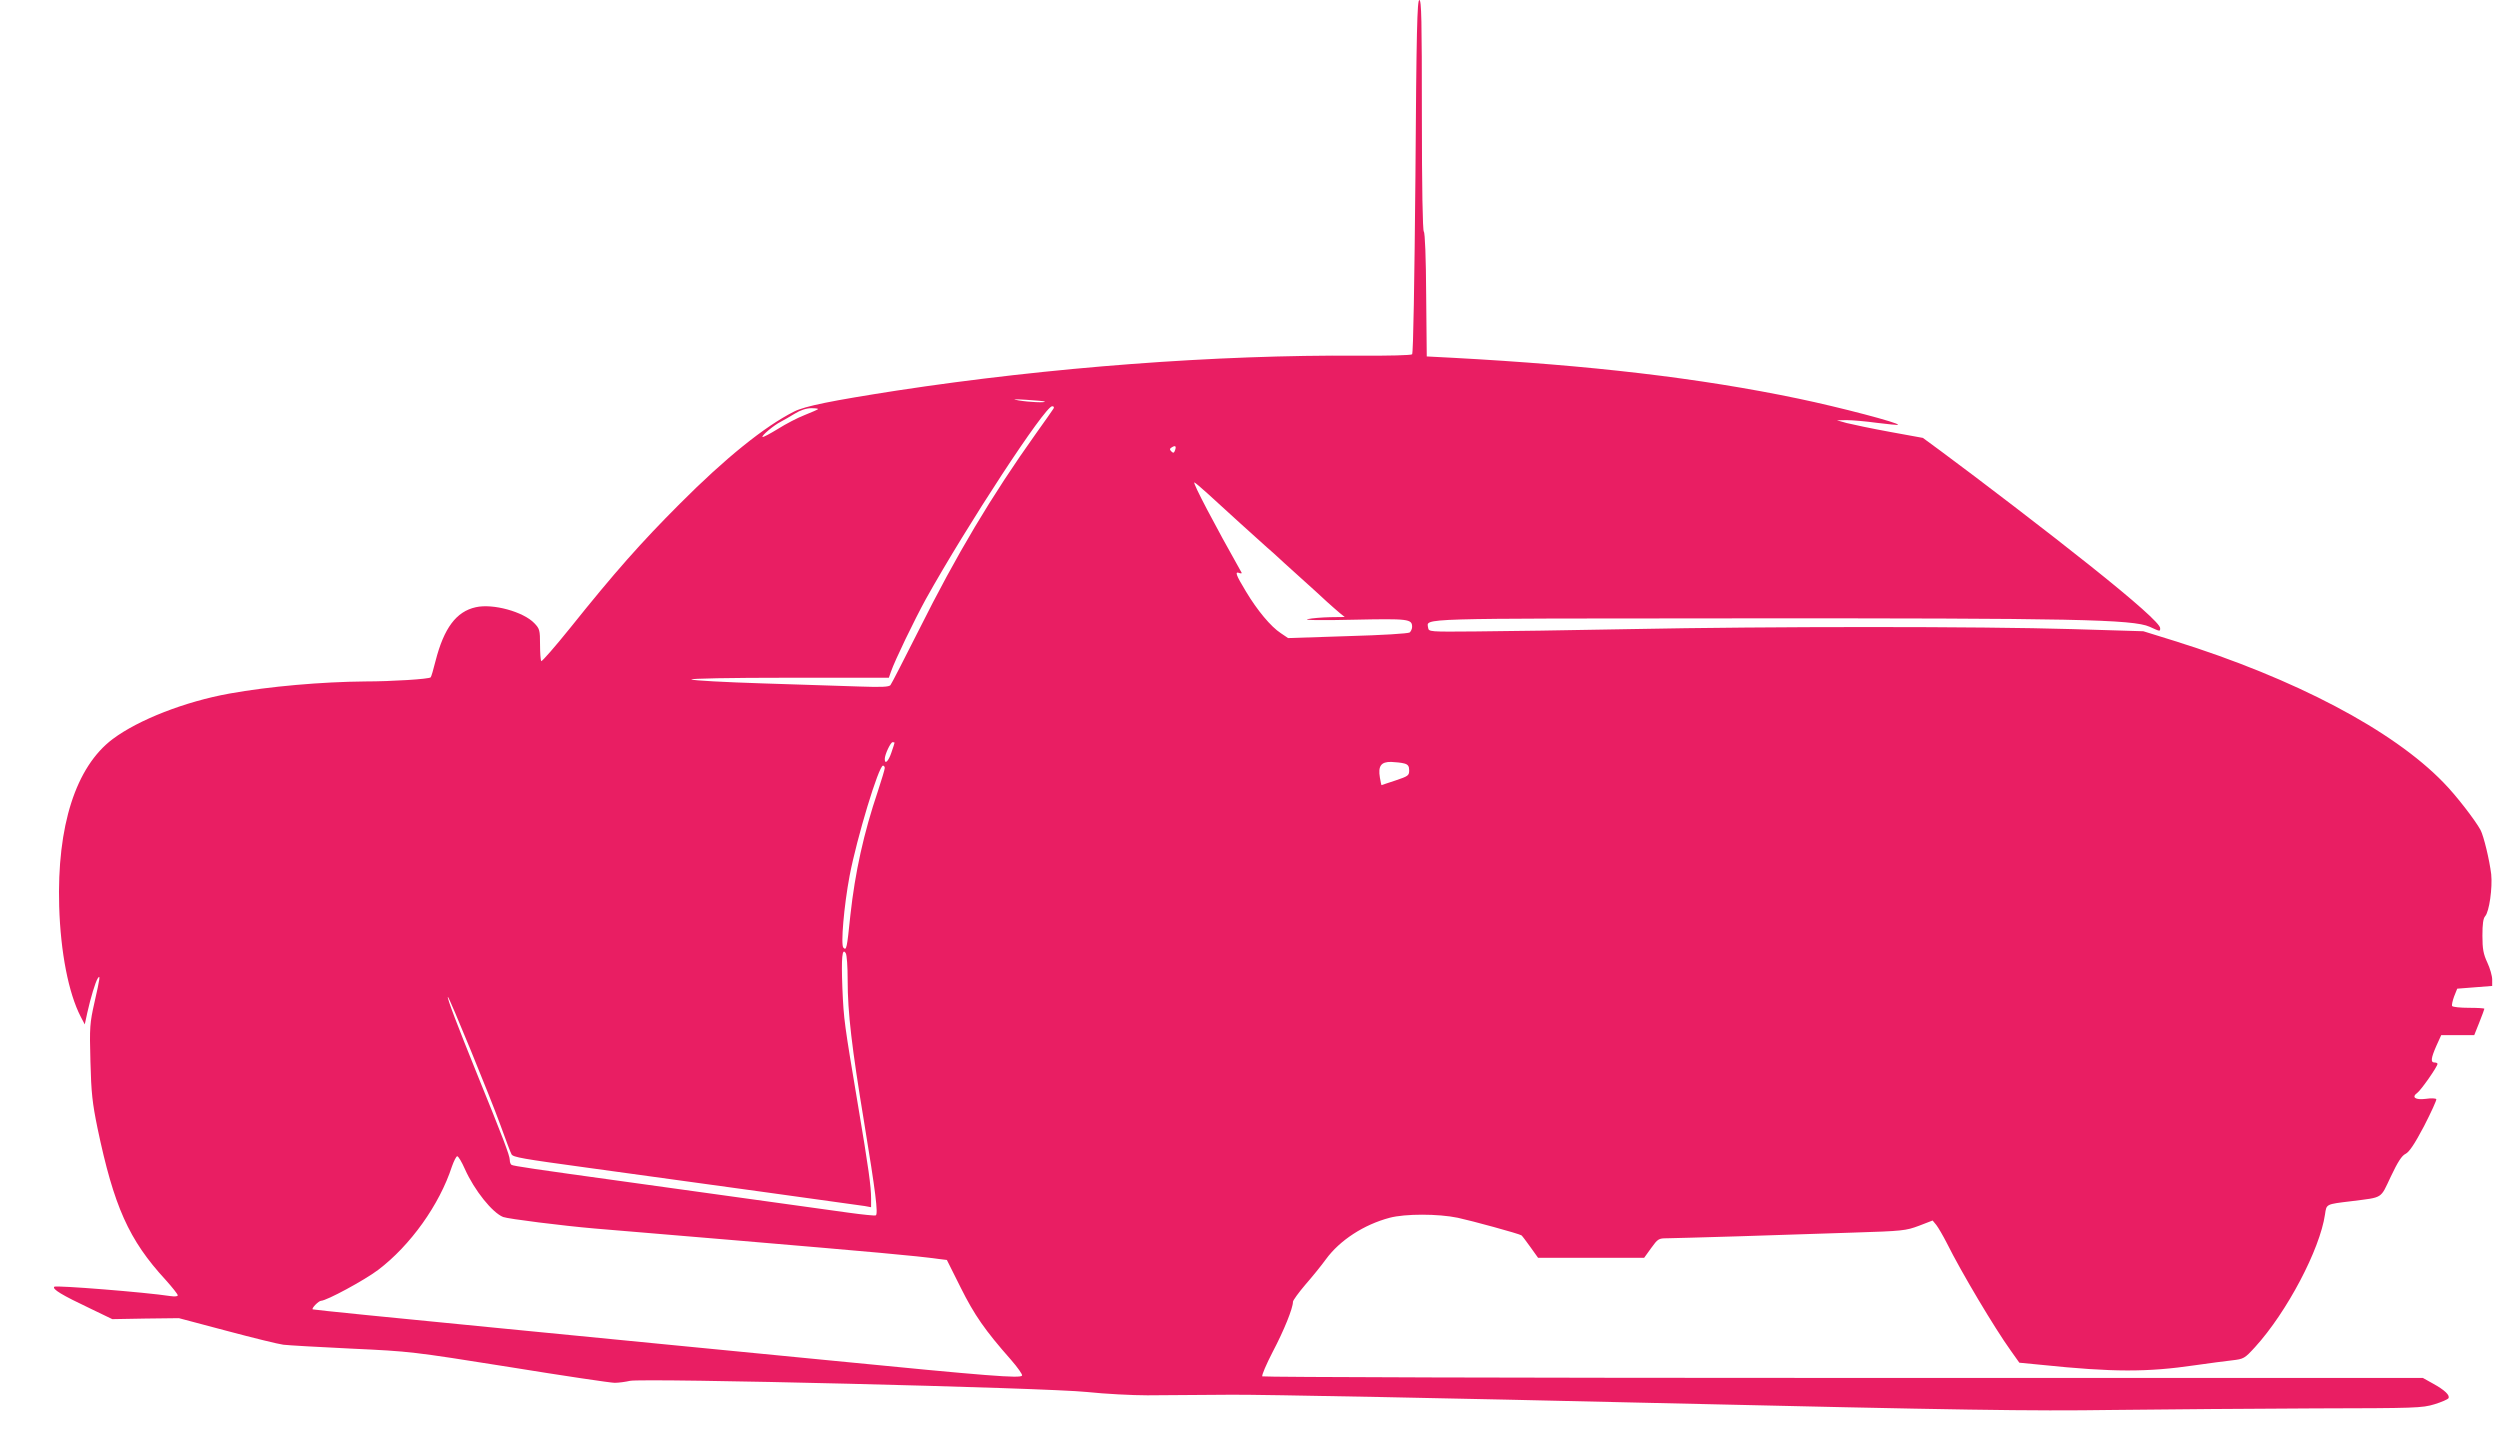
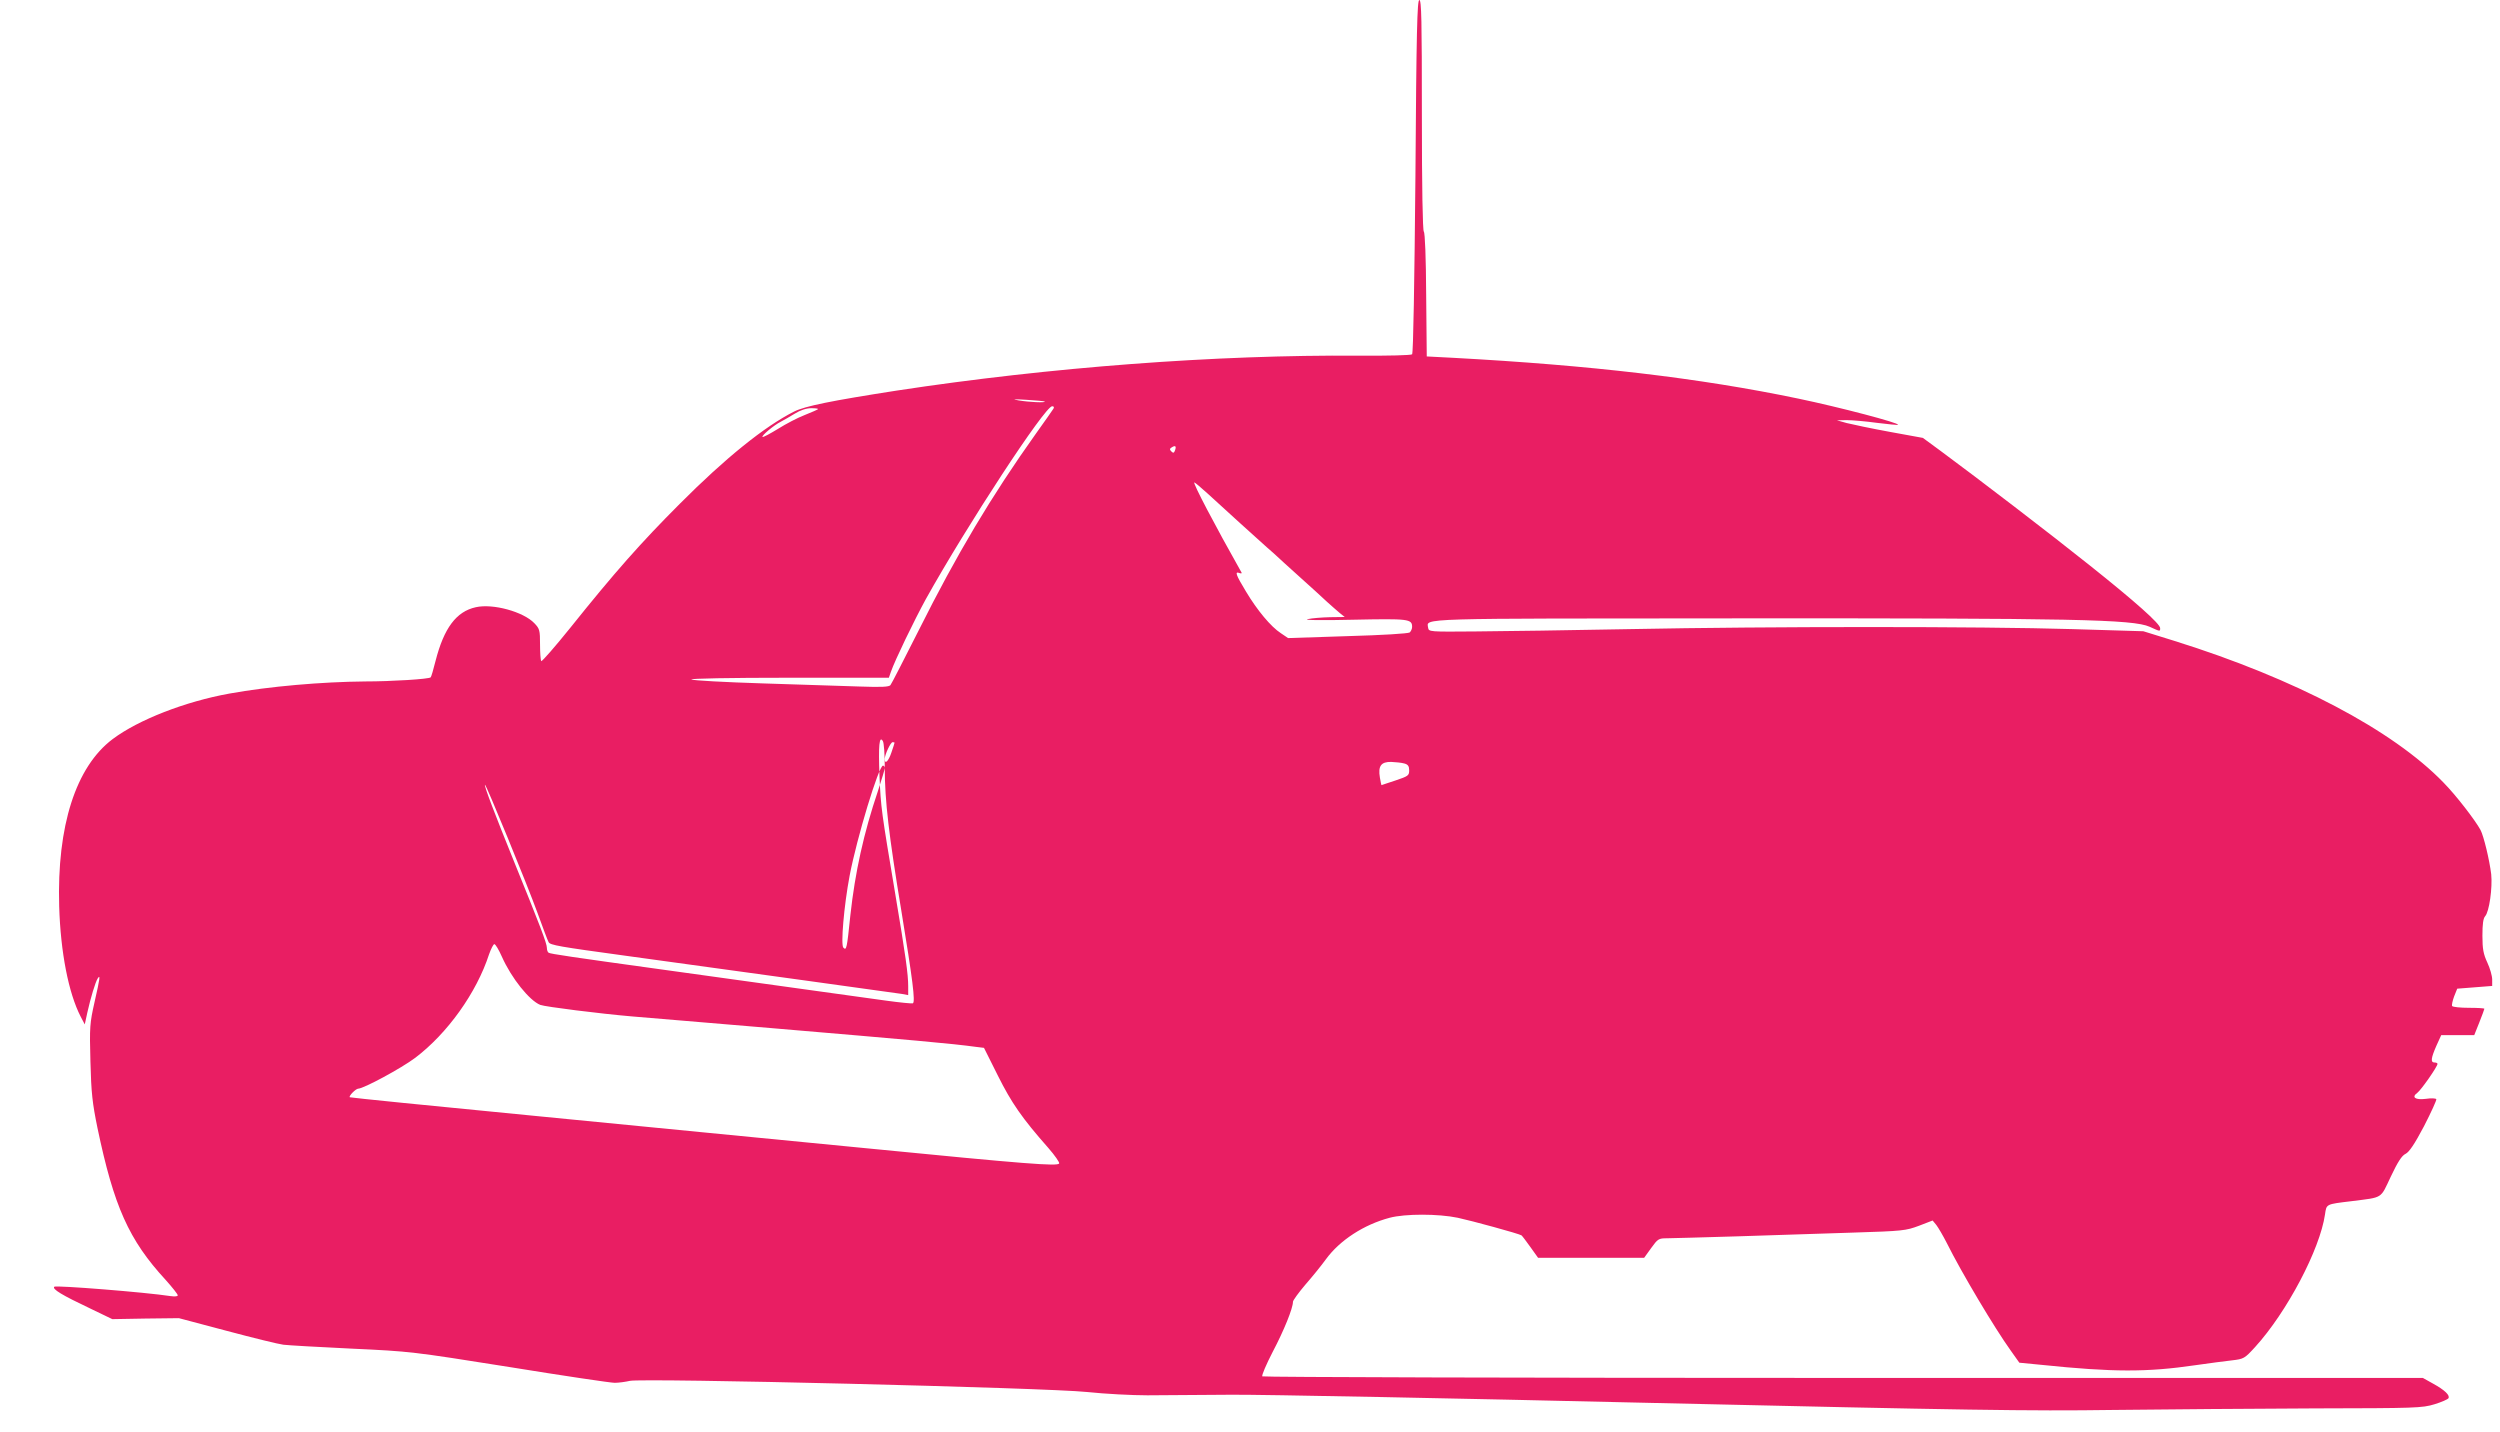
<svg xmlns="http://www.w3.org/2000/svg" version="1.0" width="1280pt" height="733pt" viewBox="0 0 1280 733" preserveAspectRatio="xMidYMid meet">
  <g transform="translate(0,733) scale(0.1,-0.1)" fill="#e91e63" stroke="none">
-     <path d="M7247 6428 c-5 -540 -11 -906 -17 -912 -5 -5 -118 -8 -272 -7 -731 5 -1582 -59 -2368 -179 -334 -52 -468 -79 -524 -107 -152 -77 -352 -238 -586 -473 -199 -199 -334 -352 -559 -633 -79 -98 -146 -175 -150 -172 -3 4 -6 42 -6 85 0 73 -2 81 -29 109 -56 59 -213 102 -300 82 -100 -22 -163 -107 -206 -275 -11 -44 -22 -82 -25 -84 -8 -9 -201 -21 -335 -21 -222 -2 -490 -25 -695 -62 -227 -41 -466 -134 -598 -233 -189 -142 -286 -445 -274 -856 7 -236 48 -445 110 -565 l21 -40 13 60 c17 76 41 156 53 175 15 23 12 2 -16 -121 -24 -107 -26 -126 -21 -304 4 -161 10 -213 36 -340 84 -401 160 -573 349 -778 34 -38 62 -73 62 -79 0 -6 -15 -7 -37 -4 -130 20 -587 56 -595 48 -12 -12 37 -42 187 -113 l110 -53 170 3 171 2 245 -65 c135 -36 265 -68 290 -71 24 -3 181 -12 349 -20 302 -14 310 -15 807 -94 277 -45 520 -81 540 -81 21 0 56 5 78 10 65 15 2130 -35 2340 -57 94 -10 233 -17 310 -17 77 1 271 2 430 3 160 1 1129 -18 2155 -42 1604 -37 1934 -42 2355 -36 270 3 736 7 1036 8 519 1 550 2 613 21 36 11 68 25 72 31 9 15 -19 42 -79 75 l-52 29 -2967 0 c-1631 0 -2970 4 -2975 8 -4 5 20 61 53 125 58 110 104 224 104 257 0 7 29 47 63 87 35 40 83 99 106 131 71 97 194 177 326 212 79 21 248 21 349 0 70 -15 312 -81 326 -90 3 -2 23 -28 45 -59 l40 -56 272 0 271 0 36 50 c34 47 38 50 81 50 25 0 188 5 363 10 174 6 439 14 587 19 258 8 273 10 340 35 l70 27 19 -23 c10 -13 34 -54 54 -93 74 -149 245 -436 327 -550 l44 -62 113 -11 c367 -38 542 -38 787 -2 69 10 154 21 189 25 60 7 64 9 118 68 163 179 332 500 358 679 8 54 3 52 136 68 164 21 146 10 201 126 35 74 56 107 75 116 19 9 47 51 95 142 37 72 65 134 63 138 -3 5 -27 6 -53 2 -55 -7 -76 8 -44 31 19 14 103 134 103 148 0 4 -7 7 -15 7 -21 0 -19 21 9 85 l25 55 84 0 85 0 26 65 c14 36 26 67 26 70 0 3 -36 5 -79 5 -44 0 -82 4 -86 9 -3 5 2 27 10 49 l16 40 90 7 89 7 0 33 c0 18 -11 57 -25 87 -20 43 -25 69 -25 137 0 60 4 89 14 100 21 23 38 146 31 215 -9 73 -38 195 -55 227 -28 51 -125 177 -189 242 -260 269 -762 533 -1376 725 l-161 50 -365 11 c-468 14 -1550 14 -2260 0 -305 -6 -662 -11 -794 -12 -236 -2 -240 -2 -243 19 -7 50 -79 47 1596 48 1710 1 2012 -5 2098 -43 55 -25 54 -25 54 -7 0 22 -128 136 -359 320 -205 164 -571 444 -766 588 l-90 66 -170 31 c-93 17 -192 38 -220 45 l-50 14 50 1 c28 0 97 -6 155 -14 57 -7 106 -12 108 -10 9 9 -299 90 -510 134 -507 106 -1066 171 -1768 209 l-135 7 -3 315 c-1 189 -6 318 -12 324 -6 6 -10 225 -10 598 0 484 -2 588 -13 588 -11 0 -15 -160 -20 -902z m-1898 -1154 c7 -7 -82 -3 -134 6 -37 6 -26 7 40 3 50 -3 92 -7 94 -9z m45 -36 c-4 -7 -45 -65 -90 -128 -228 -320 -406 -619 -599 -1005 -75 -148 -140 -276 -146 -283 -8 -9 -45 -11 -157 -7 -81 3 -304 10 -497 16 -192 6 -357 15 -365 20 -9 5 197 9 498 9 l513 0 10 29 c21 61 120 265 179 373 213 382 610 988 647 988 9 0 11 -5 7 -12z m-1206 -3 c-3 -3 -33 -16 -68 -30 -34 -13 -96 -45 -137 -71 -41 -25 -76 -44 -79 -41 -6 6 58 60 94 78 15 8 47 26 71 41 29 18 59 28 85 28 21 0 37 -2 34 -5z m1828 -211 c-5 -14 -9 -15 -19 -5 -9 9 -9 14 3 21 18 11 24 6 16 -16z m167 -221 c98 -90 247 -225 302 -274 28 -24 52 -46 55 -49 3 -3 52 -48 110 -100 58 -52 123 -111 145 -132 22 -20 51 -45 65 -57 l25 -20 -75 -1 c-41 -1 -93 -5 -115 -10 -24 -5 66 -7 232 -3 286 6 303 4 303 -37 0 -10 -6 -22 -12 -28 -8 -6 -140 -14 -318 -19 l-305 -10 -37 25 c-51 33 -121 117 -179 214 -52 86 -58 104 -33 94 8 -3 13 -2 11 2 -137 243 -252 462 -242 462 3 0 34 -26 68 -57z m-1603 -1276 c0 -2 -7 -24 -16 -50 -15 -45 -34 -63 -34 -33 0 23 30 86 40 86 6 0 10 -1 10 -3z m2610 -106 c19 -5 25 -14 25 -35 0 -27 -5 -30 -70 -52 -38 -13 -71 -23 -72 -24 -1 0 -4 18 -8 39 -10 59 6 81 58 80 23 -1 53 -4 67 -8z m-2660 -23 c0 -7 -16 -60 -35 -118 -73 -216 -117 -416 -141 -635 -18 -174 -20 -183 -36 -167 -14 14 3 214 32 368 37 194 149 564 171 564 5 0 9 -6 9 -12z m-190 -1086 c0 -166 21 -345 85 -732 58 -353 72 -465 59 -473 -5 -2 -67 4 -139 14 -71 10 -263 36 -425 59 -162 22 -324 45 -360 50 -36 5 -198 28 -360 50 -463 64 -572 80 -581 86 -5 3 -9 14 -9 25 0 23 -35 114 -167 439 -100 247 -155 391 -150 396 5 5 217 -513 269 -656 27 -74 52 -142 57 -150 8 -15 54 -23 391 -69 599 -82 1391 -192 1418 -196 l32 -6 0 45 c0 61 -13 156 -66 471 -71 424 -74 441 -81 606 -6 158 -1 208 17 179 6 -8 10 -70 10 -138z m-1960 -967 c49 -110 141 -224 196 -246 27 -10 306 -45 469 -59 66 -5 388 -33 715 -60 718 -61 924 -79 1047 -96 l41 -5 71 -142 c70 -140 123 -217 258 -370 34 -39 59 -75 56 -80 -9 -15 -165 -3 -988 78 -418 41 -1183 115 -1700 166 -517 50 -942 93 -944 95 -7 6 31 44 43 44 29 1 220 104 292 158 165 125 314 333 378 530 10 28 22 52 27 52 6 0 23 -29 39 -65z" />
+     <path d="M7247 6428 c-5 -540 -11 -906 -17 -912 -5 -5 -118 -8 -272 -7 -731 5 -1582 -59 -2368 -179 -334 -52 -468 -79 -524 -107 -152 -77 -352 -238 -586 -473 -199 -199 -334 -352 -559 -633 -79 -98 -146 -175 -150 -172 -3 4 -6 42 -6 85 0 73 -2 81 -29 109 -56 59 -213 102 -300 82 -100 -22 -163 -107 -206 -275 -11 -44 -22 -82 -25 -84 -8 -9 -201 -21 -335 -21 -222 -2 -490 -25 -695 -62 -227 -41 -466 -134 -598 -233 -189 -142 -286 -445 -274 -856 7 -236 48 -445 110 -565 l21 -40 13 60 c17 76 41 156 53 175 15 23 12 2 -16 -121 -24 -107 -26 -126 -21 -304 4 -161 10 -213 36 -340 84 -401 160 -573 349 -778 34 -38 62 -73 62 -79 0 -6 -15 -7 -37 -4 -130 20 -587 56 -595 48 -12 -12 37 -42 187 -113 l110 -53 170 3 171 2 245 -65 c135 -36 265 -68 290 -71 24 -3 181 -12 349 -20 302 -14 310 -15 807 -94 277 -45 520 -81 540 -81 21 0 56 5 78 10 65 15 2130 -35 2340 -57 94 -10 233 -17 310 -17 77 1 271 2 430 3 160 1 1129 -18 2155 -42 1604 -37 1934 -42 2355 -36 270 3 736 7 1036 8 519 1 550 2 613 21 36 11 68 25 72 31 9 15 -19 42 -79 75 l-52 29 -2967 0 c-1631 0 -2970 4 -2975 8 -4 5 20 61 53 125 58 110 104 224 104 257 0 7 29 47 63 87 35 40 83 99 106 131 71 97 194 177 326 212 79 21 248 21 349 0 70 -15 312 -81 326 -90 3 -2 23 -28 45 -59 l40 -56 272 0 271 0 36 50 c34 47 38 50 81 50 25 0 188 5 363 10 174 6 439 14 587 19 258 8 273 10 340 35 l70 27 19 -23 c10 -13 34 -54 54 -93 74 -149 245 -436 327 -550 l44 -62 113 -11 c367 -38 542 -38 787 -2 69 10 154 21 189 25 60 7 64 9 118 68 163 179 332 500 358 679 8 54 3 52 136 68 164 21 146 10 201 126 35 74 56 107 75 116 19 9 47 51 95 142 37 72 65 134 63 138 -3 5 -27 6 -53 2 -55 -7 -76 8 -44 31 19 14 103 134 103 148 0 4 -7 7 -15 7 -21 0 -19 21 9 85 l25 55 84 0 85 0 26 65 c14 36 26 67 26 70 0 3 -36 5 -79 5 -44 0 -82 4 -86 9 -3 5 2 27 10 49 l16 40 90 7 89 7 0 33 c0 18 -11 57 -25 87 -20 43 -25 69 -25 137 0 60 4 89 14 100 21 23 38 146 31 215 -9 73 -38 195 -55 227 -28 51 -125 177 -189 242 -260 269 -762 533 -1376 725 l-161 50 -365 11 c-468 14 -1550 14 -2260 0 -305 -6 -662 -11 -794 -12 -236 -2 -240 -2 -243 19 -7 50 -79 47 1596 48 1710 1 2012 -5 2098 -43 55 -25 54 -25 54 -7 0 22 -128 136 -359 320 -205 164 -571 444 -766 588 l-90 66 -170 31 c-93 17 -192 38 -220 45 l-50 14 50 1 c28 0 97 -6 155 -14 57 -7 106 -12 108 -10 9 9 -299 90 -510 134 -507 106 -1066 171 -1768 209 l-135 7 -3 315 c-1 189 -6 318 -12 324 -6 6 -10 225 -10 598 0 484 -2 588 -13 588 -11 0 -15 -160 -20 -902z m-1898 -1154 c7 -7 -82 -3 -134 6 -37 6 -26 7 40 3 50 -3 92 -7 94 -9z m45 -36 c-4 -7 -45 -65 -90 -128 -228 -320 -406 -619 -599 -1005 -75 -148 -140 -276 -146 -283 -8 -9 -45 -11 -157 -7 -81 3 -304 10 -497 16 -192 6 -357 15 -365 20 -9 5 197 9 498 9 l513 0 10 29 c21 61 120 265 179 373 213 382 610 988 647 988 9 0 11 -5 7 -12z m-1206 -3 c-3 -3 -33 -16 -68 -30 -34 -13 -96 -45 -137 -71 -41 -25 -76 -44 -79 -41 -6 6 58 60 94 78 15 8 47 26 71 41 29 18 59 28 85 28 21 0 37 -2 34 -5z m1828 -211 c-5 -14 -9 -15 -19 -5 -9 9 -9 14 3 21 18 11 24 6 16 -16z m167 -221 c98 -90 247 -225 302 -274 28 -24 52 -46 55 -49 3 -3 52 -48 110 -100 58 -52 123 -111 145 -132 22 -20 51 -45 65 -57 l25 -20 -75 -1 c-41 -1 -93 -5 -115 -10 -24 -5 66 -7 232 -3 286 6 303 4 303 -37 0 -10 -6 -22 -12 -28 -8 -6 -140 -14 -318 -19 l-305 -10 -37 25 c-51 33 -121 117 -179 214 -52 86 -58 104 -33 94 8 -3 13 -2 11 2 -137 243 -252 462 -242 462 3 0 34 -26 68 -57z m-1603 -1276 c0 -2 -7 -24 -16 -50 -15 -45 -34 -63 -34 -33 0 23 30 86 40 86 6 0 10 -1 10 -3z m2610 -106 c19 -5 25 -14 25 -35 0 -27 -5 -30 -70 -52 -38 -13 -71 -23 -72 -24 -1 0 -4 18 -8 39 -10 59 6 81 58 80 23 -1 53 -4 67 -8z m-2660 -23 c0 -7 -16 -60 -35 -118 -73 -216 -117 -416 -141 -635 -18 -174 -20 -183 -36 -167 -14 14 3 214 32 368 37 194 149 564 171 564 5 0 9 -6 9 -12z c0 -166 21 -345 85 -732 58 -353 72 -465 59 -473 -5 -2 -67 4 -139 14 -71 10 -263 36 -425 59 -162 22 -324 45 -360 50 -36 5 -198 28 -360 50 -463 64 -572 80 -581 86 -5 3 -9 14 -9 25 0 23 -35 114 -167 439 -100 247 -155 391 -150 396 5 5 217 -513 269 -656 27 -74 52 -142 57 -150 8 -15 54 -23 391 -69 599 -82 1391 -192 1418 -196 l32 -6 0 45 c0 61 -13 156 -66 471 -71 424 -74 441 -81 606 -6 158 -1 208 17 179 6 -8 10 -70 10 -138z m-1960 -967 c49 -110 141 -224 196 -246 27 -10 306 -45 469 -59 66 -5 388 -33 715 -60 718 -61 924 -79 1047 -96 l41 -5 71 -142 c70 -140 123 -217 258 -370 34 -39 59 -75 56 -80 -9 -15 -165 -3 -988 78 -418 41 -1183 115 -1700 166 -517 50 -942 93 -944 95 -7 6 31 44 43 44 29 1 220 104 292 158 165 125 314 333 378 530 10 28 22 52 27 52 6 0 23 -29 39 -65z" />
  </g>
</svg>